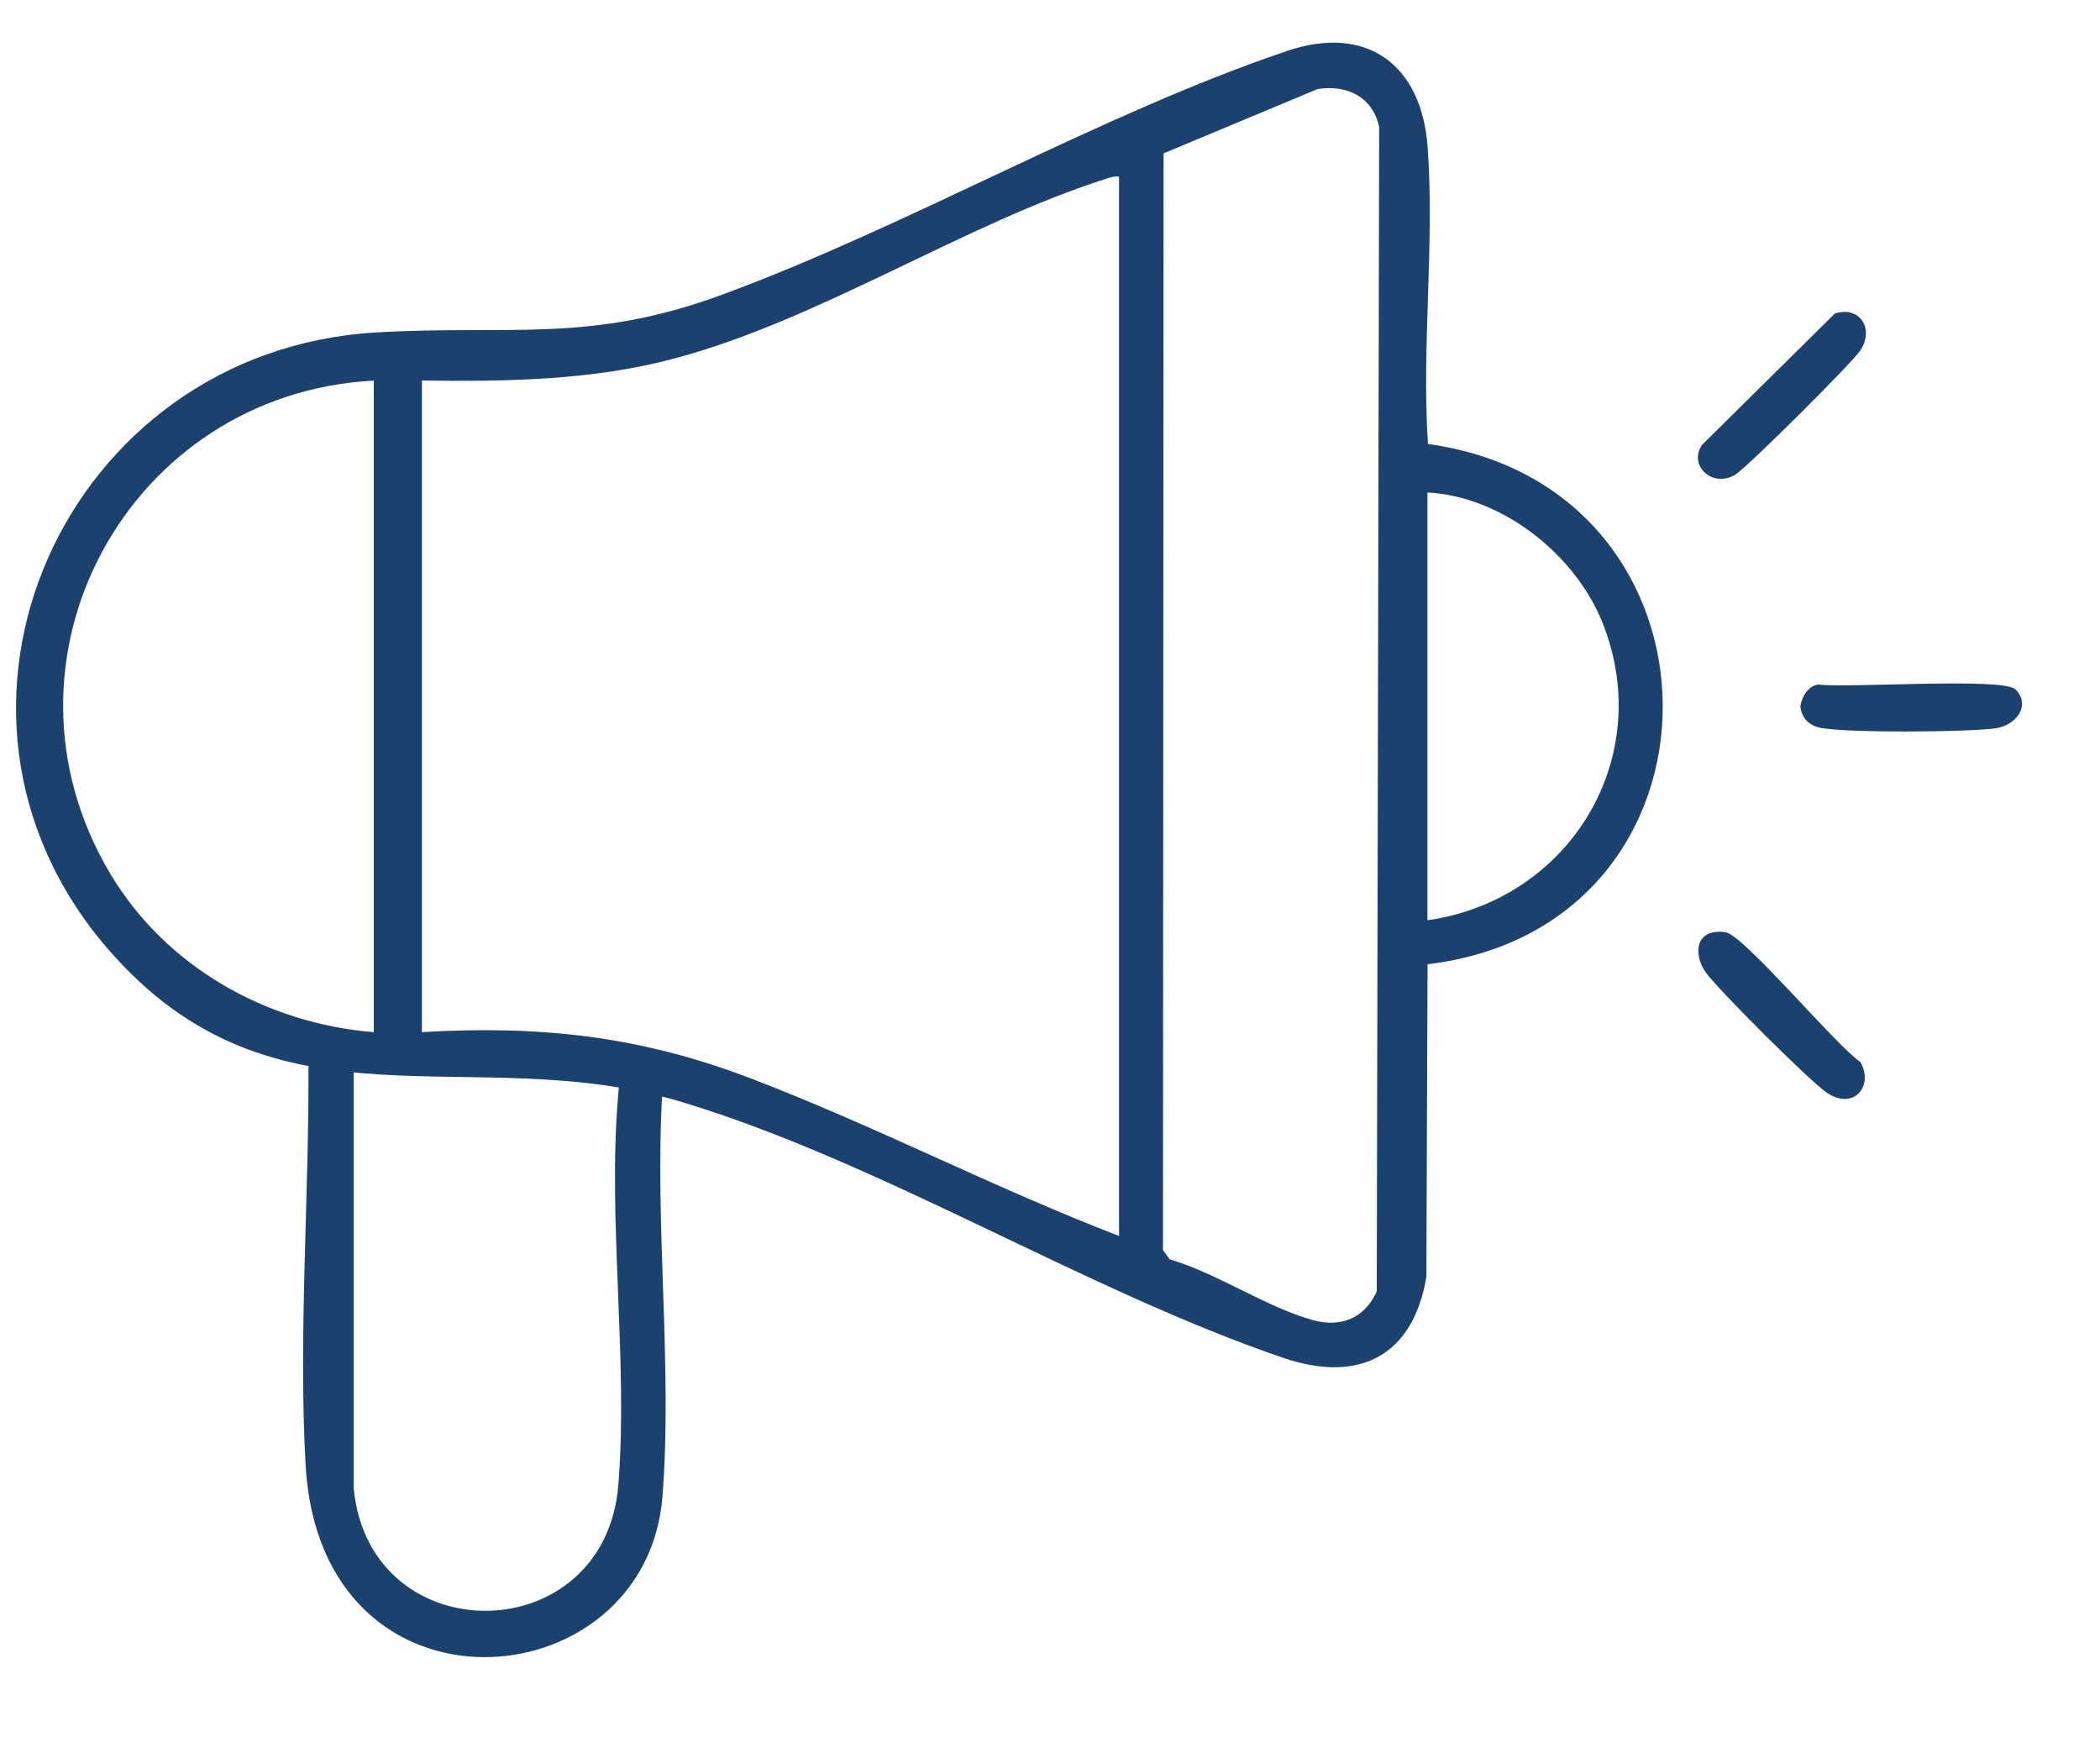
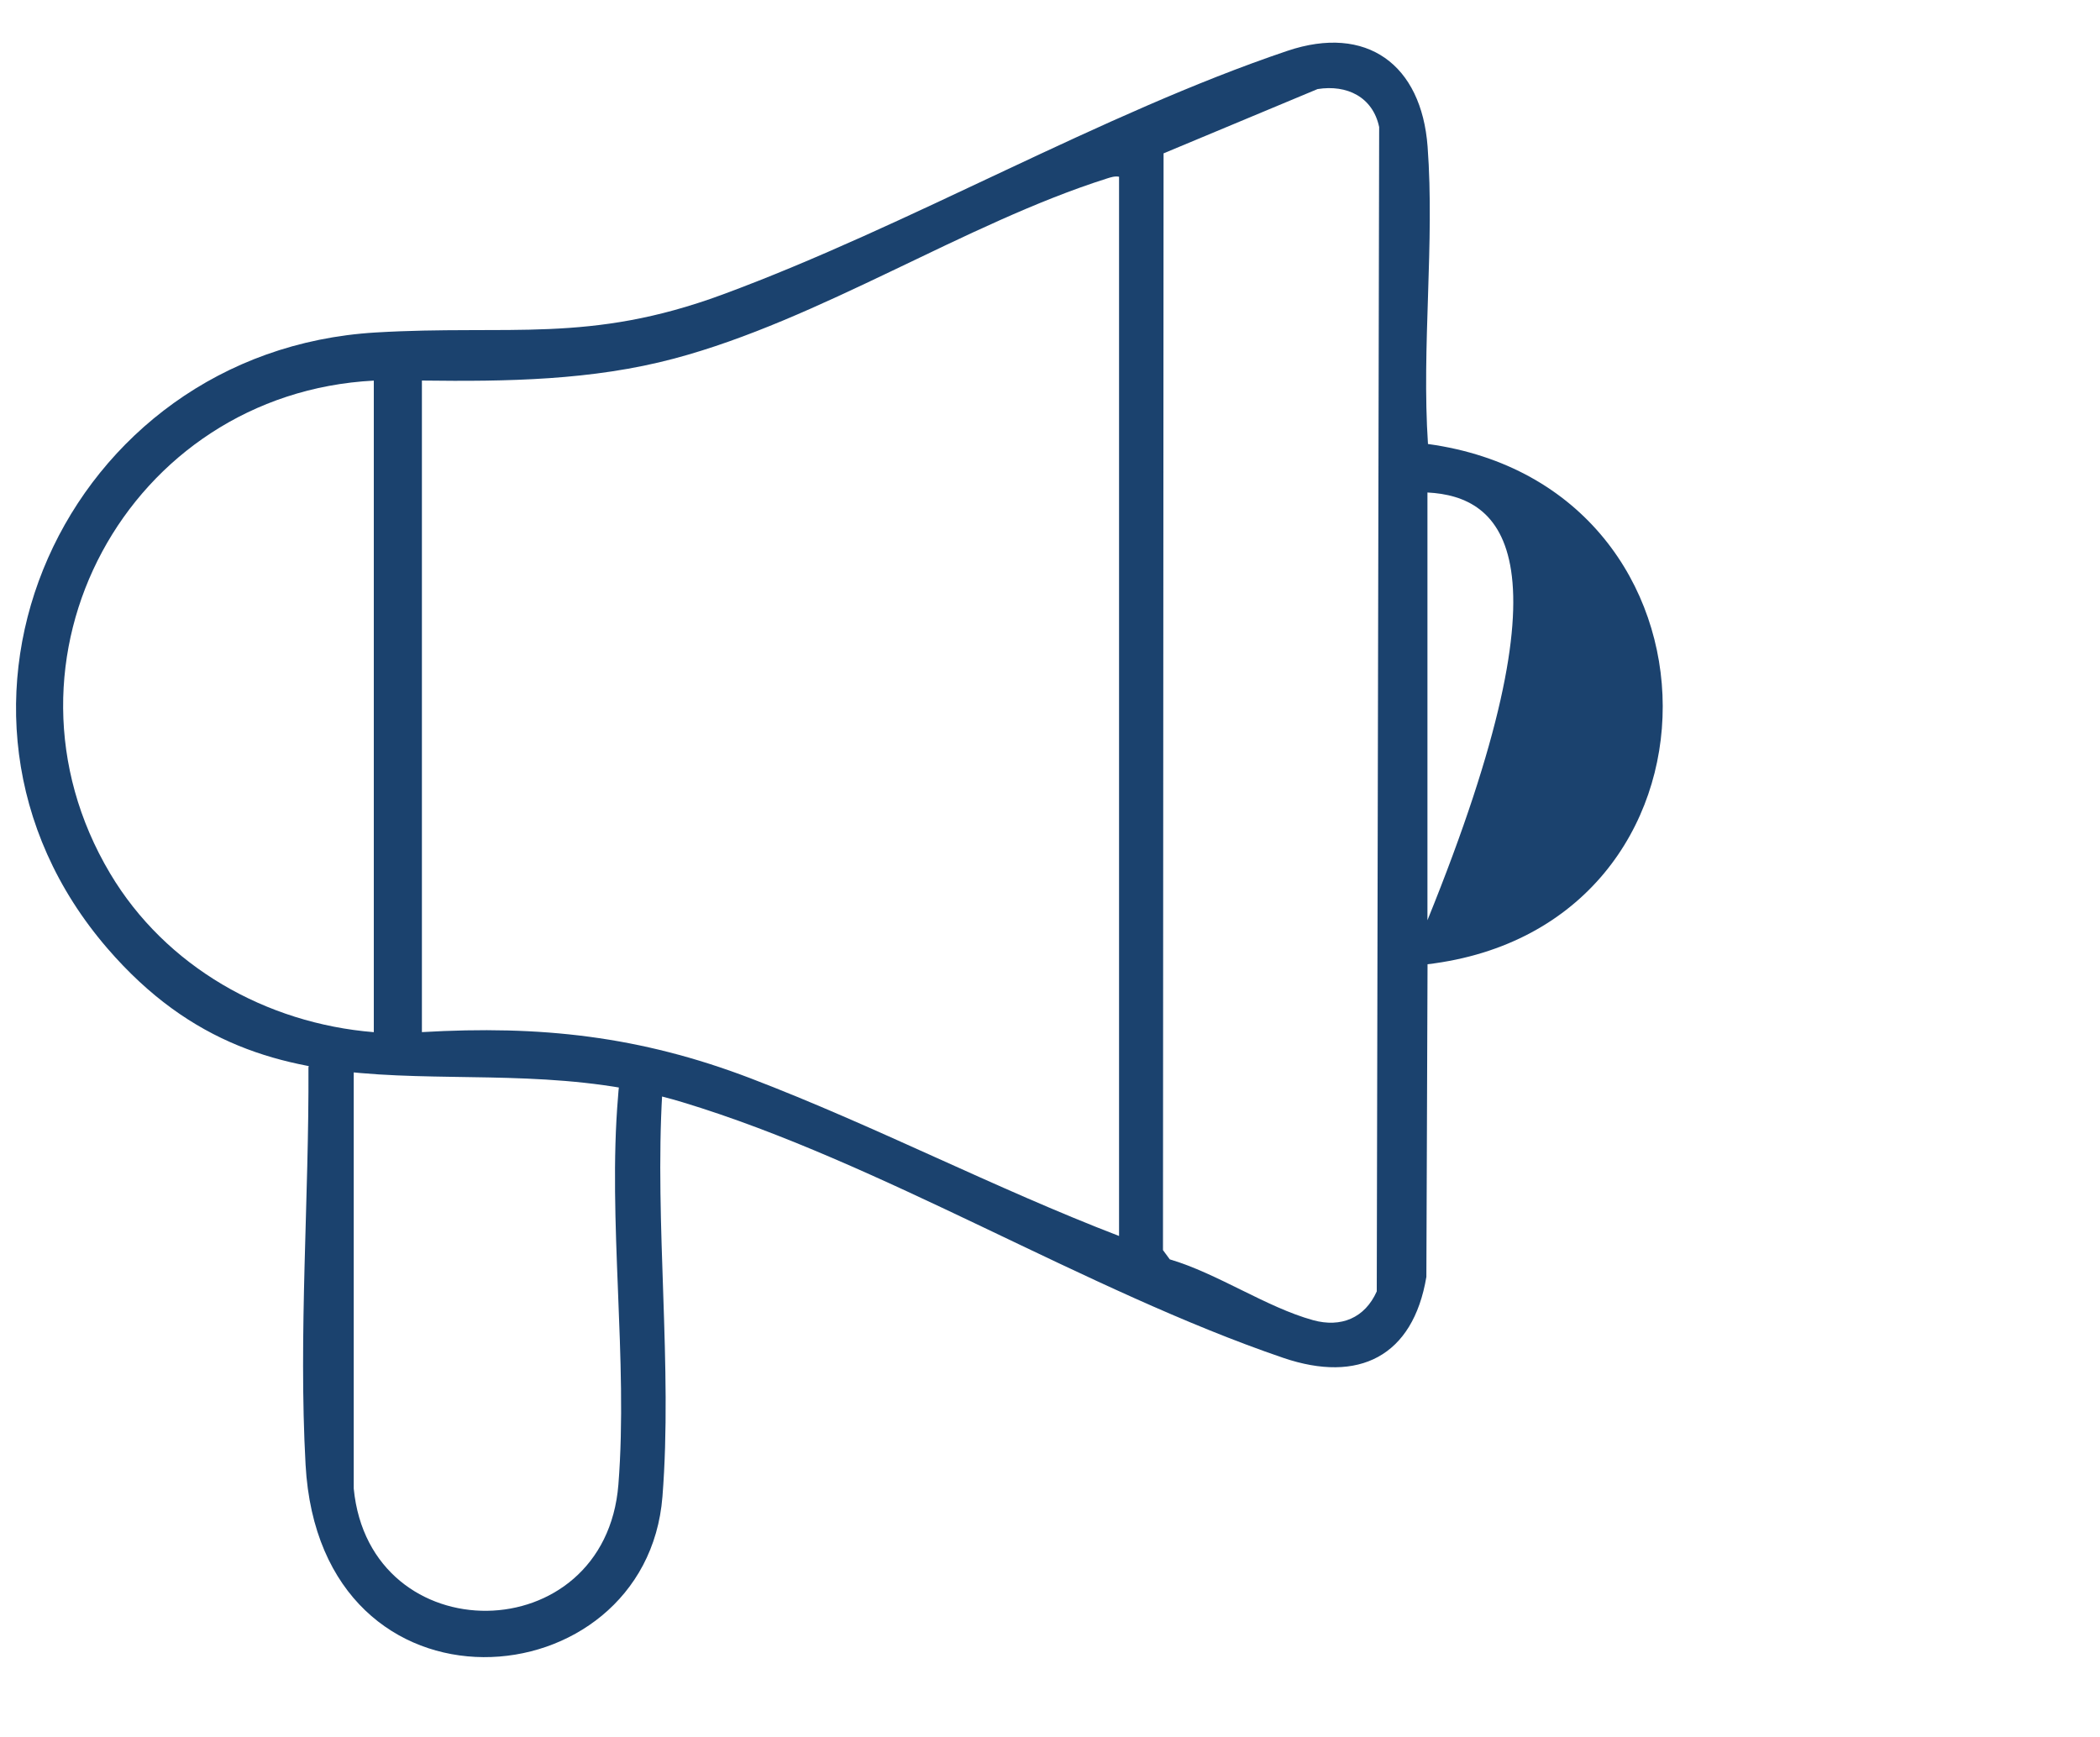
<svg xmlns="http://www.w3.org/2000/svg" width="110" height="91" viewBox="0 0 110 91" fill="none">
-   <path d="M74.801 23.259C91.135 25.505 91.261 48.539 74.776 50.512L74.715 66.888C74.016 71.057 71.171 72.478 67.221 71.132C56.845 67.593 46.18 60.893 35.737 57.735C24.682 54.392 14.427 59.892 5.621 49.675C-5.125 37.207 3.401 18.385 19.675 17.417C26.698 17 30.836 18.013 37.834 15.434C47.646 11.817 57.658 5.964 67.428 2.666C71.597 1.259 74.459 3.388 74.779 7.682C75.155 12.712 74.459 18.184 74.799 23.261L74.801 23.259ZM60.949 8.032L60.918 65.487L61.274 65.971C63.761 66.701 66.343 68.486 68.782 69.157C70.243 69.56 71.493 69.045 72.116 67.649L72.242 6.655C71.908 5.08 70.554 4.42 69.015 4.666L60.952 8.032H60.949ZM58.614 9.257C58.381 9.218 58.193 9.285 57.977 9.352C50.551 11.708 42.967 16.743 35.319 18.782C31.016 19.93 26.533 19.991 22.1 19.935V54.067C28.316 53.704 33.519 54.274 39.303 56.482C45.827 58.974 52.096 62.239 58.617 64.746V9.257H58.614ZM19.58 19.938C6.714 20.609 -0.894 34.566 5.77 45.759C8.674 50.635 13.939 53.614 19.58 54.07V19.938ZM74.771 48.207C82.2 47.152 86.753 39.736 83.955 32.655C82.536 29.063 78.696 26.003 74.771 25.799V48.204V48.207Z" fill="#1B426E" />
+   <path d="M74.801 23.259C91.135 25.505 91.261 48.539 74.776 50.512L74.715 66.888C74.016 71.057 71.171 72.478 67.221 71.132C56.845 67.593 46.18 60.893 35.737 57.735C24.682 54.392 14.427 59.892 5.621 49.675C-5.125 37.207 3.401 18.385 19.675 17.417C26.698 17 30.836 18.013 37.834 15.434C47.646 11.817 57.658 5.964 67.428 2.666C71.597 1.259 74.459 3.388 74.779 7.682C75.155 12.712 74.459 18.184 74.799 23.261L74.801 23.259ZM60.949 8.032L60.918 65.487L61.274 65.971C63.761 66.701 66.343 68.486 68.782 69.157C70.243 69.56 71.493 69.045 72.116 67.649L72.242 6.655C71.908 5.08 70.554 4.42 69.015 4.666L60.952 8.032H60.949ZM58.614 9.257C58.381 9.218 58.193 9.285 57.977 9.352C50.551 11.708 42.967 16.743 35.319 18.782C31.016 19.93 26.533 19.991 22.1 19.935V54.067C28.316 53.704 33.519 54.274 39.303 56.482C45.827 58.974 52.096 62.239 58.617 64.746V9.257H58.614ZM19.58 19.938C6.714 20.609 -0.894 34.566 5.77 45.759C8.674 50.635 13.939 53.614 19.58 54.07V19.938ZM74.771 48.207C82.536 29.063 78.696 26.003 74.771 25.799V48.204V48.207Z" fill="#1B426E" />
  <path d="M32.642 56.347C33.003 55.986 34.217 55.995 34.498 56.437L34.691 57.237C34.282 64.11 35.235 71.599 34.7 78.397C33.85 89.176 16.768 90.606 16.006 76.724C15.63 69.873 16.191 62.762 16.157 55.914C16.392 54.61 18.304 54.781 18.529 55.989V77.978C19.37 86.611 31.7 86.49 32.392 77.768C32.908 71.247 31.823 63.937 32.375 57.438C32.403 57.114 32.412 56.58 32.645 56.347H32.642Z" fill="#1B426E" />
-   <path d="M96.117 16.419C97.465 16.01 98.18 17.266 97.44 18.368C96.997 19.029 91.572 24.428 90.922 24.847C89.747 25.603 88.401 24.408 89.158 23.3L96.117 16.419Z" fill="#1B426E" />
-   <path d="M89.607 48.875C89.848 48.8 90.148 48.791 90.395 48.836C91.365 49.004 96.159 54.761 97.446 55.631C98.175 56.884 97.09 58.227 95.651 57.212C94.721 56.557 90.03 51.877 89.349 50.94C88.867 50.277 88.713 49.155 89.607 48.875Z" fill="#1B426E" />
-   <path d="M105.57 36.113C106.412 36.955 105.593 38.032 104.471 38.161C102.781 38.356 97.07 38.396 95.455 38.144C94.808 38.043 94.384 37.674 94.303 37.005C94.384 36.499 94.69 35.948 95.237 35.858C96.731 36.06 104.926 35.469 105.57 36.113Z" fill="#1B426E" />
</svg>